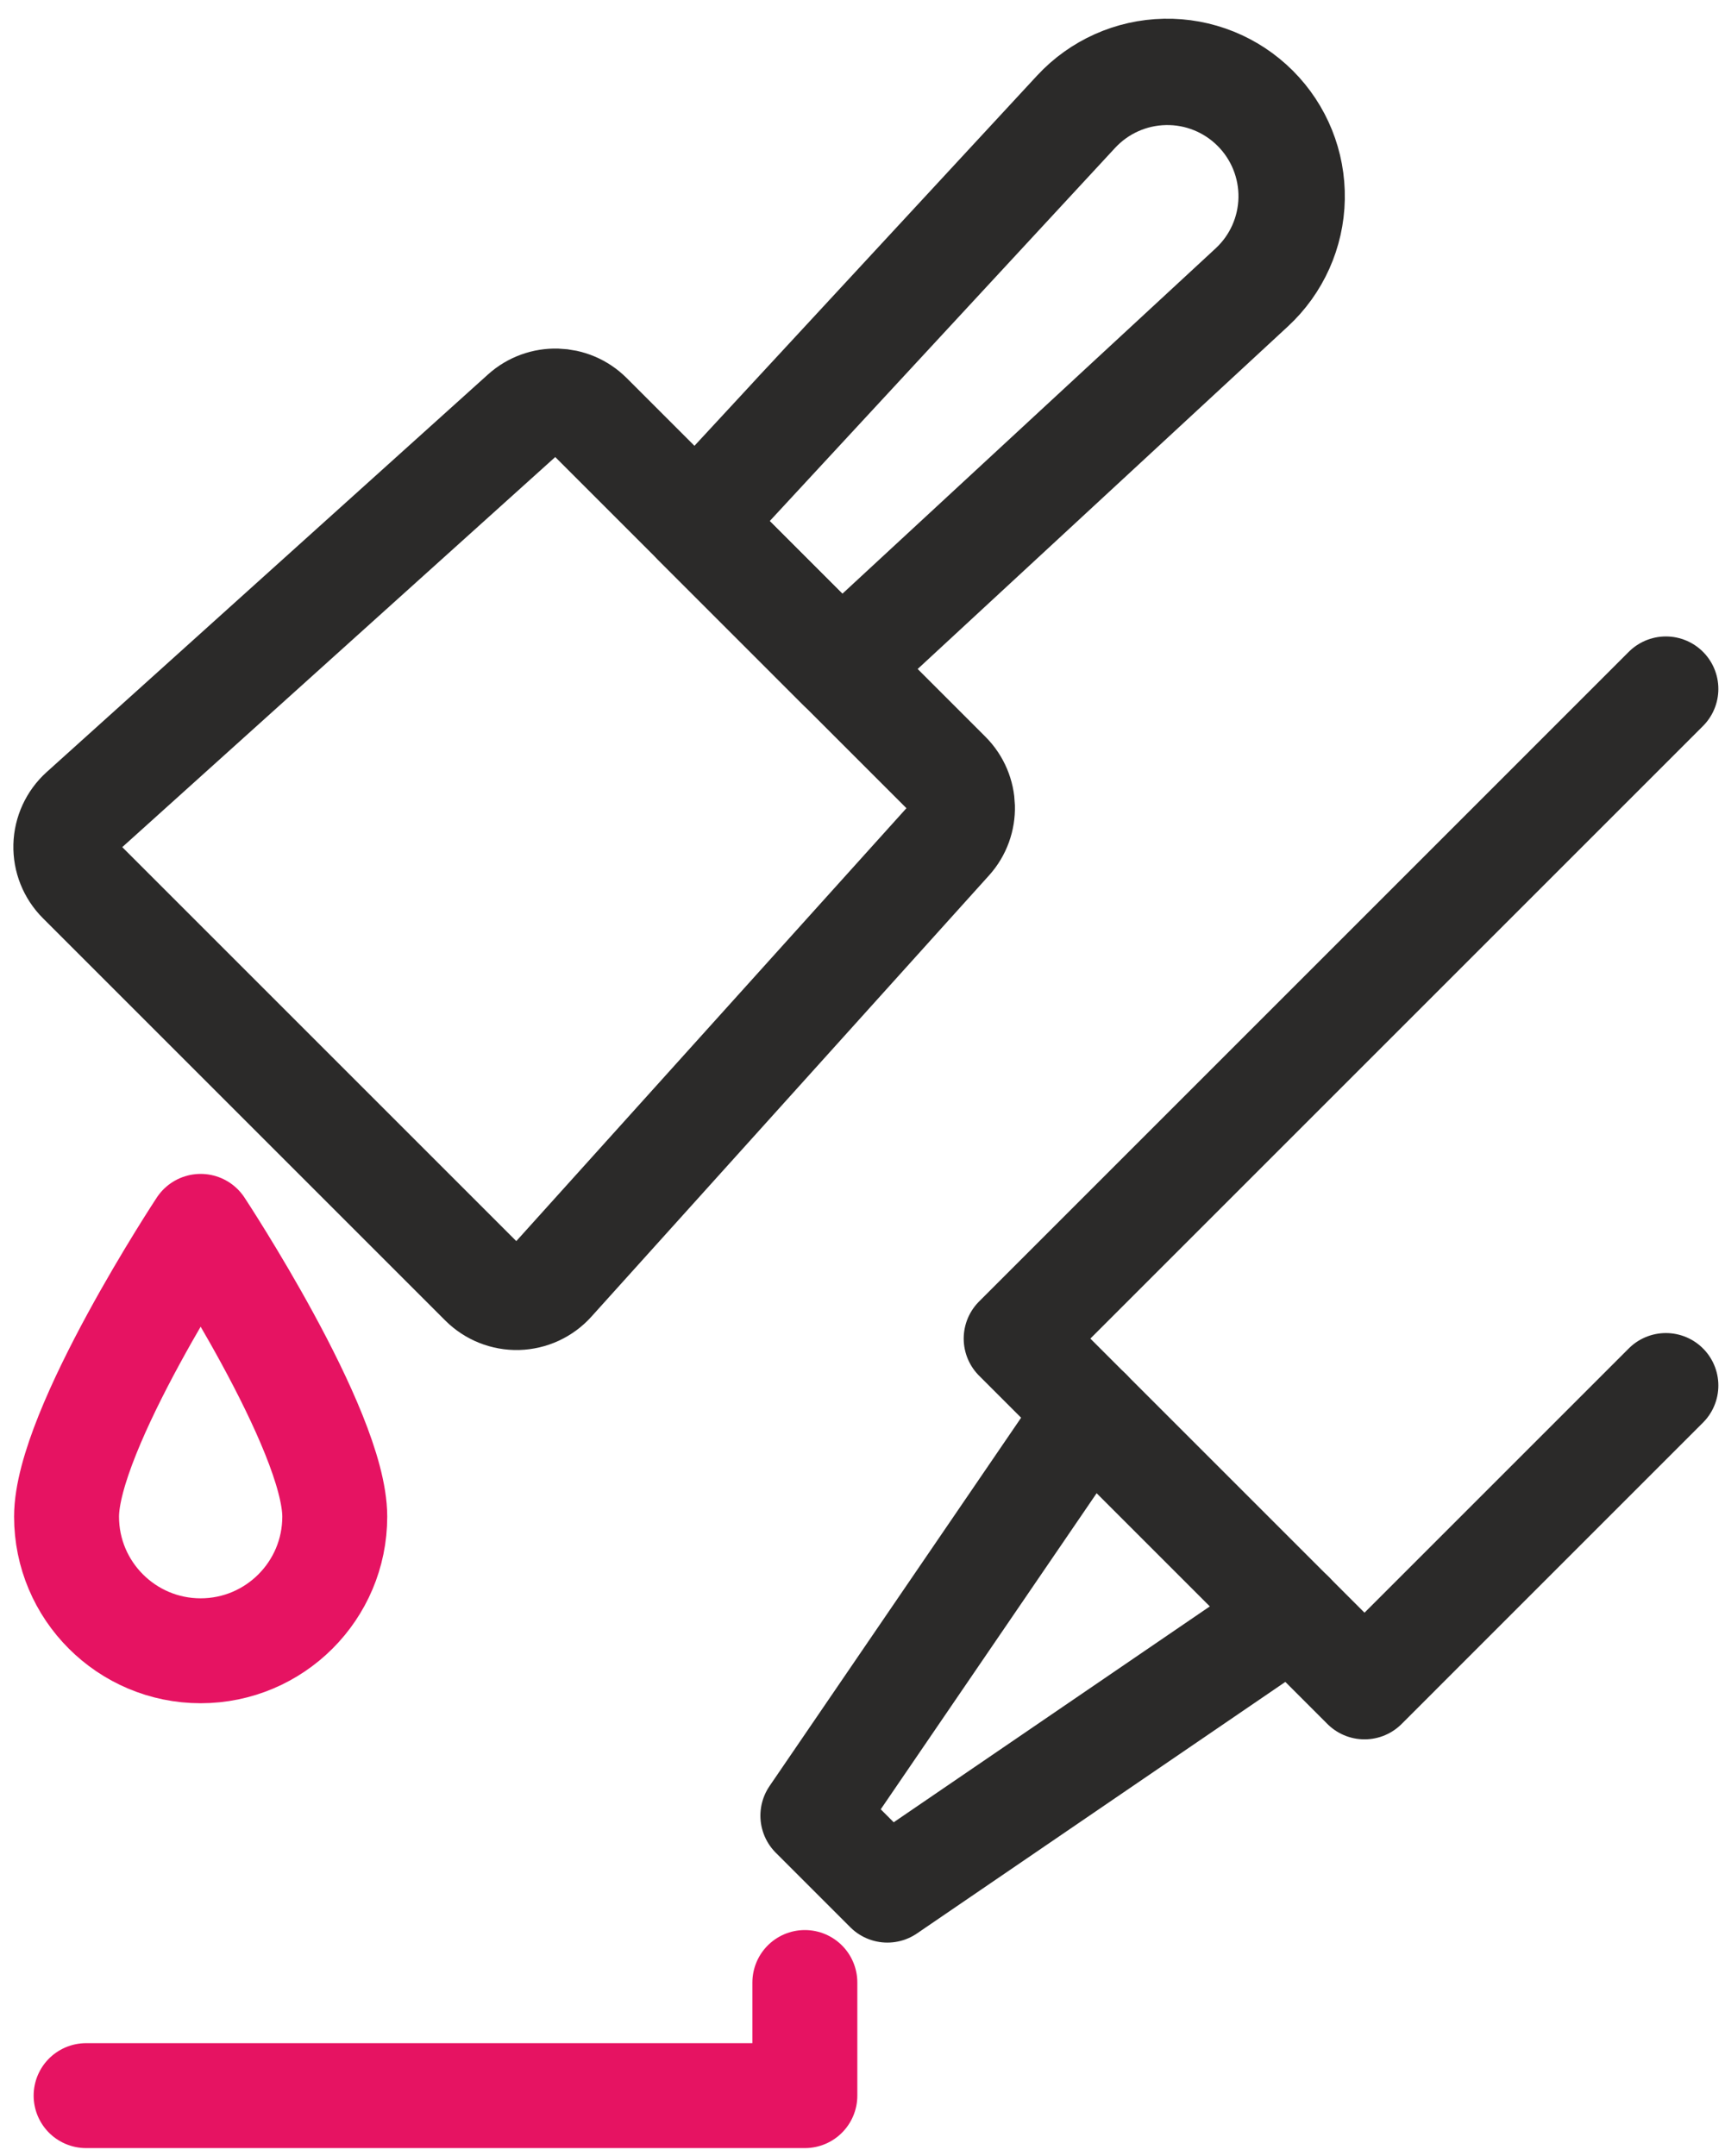
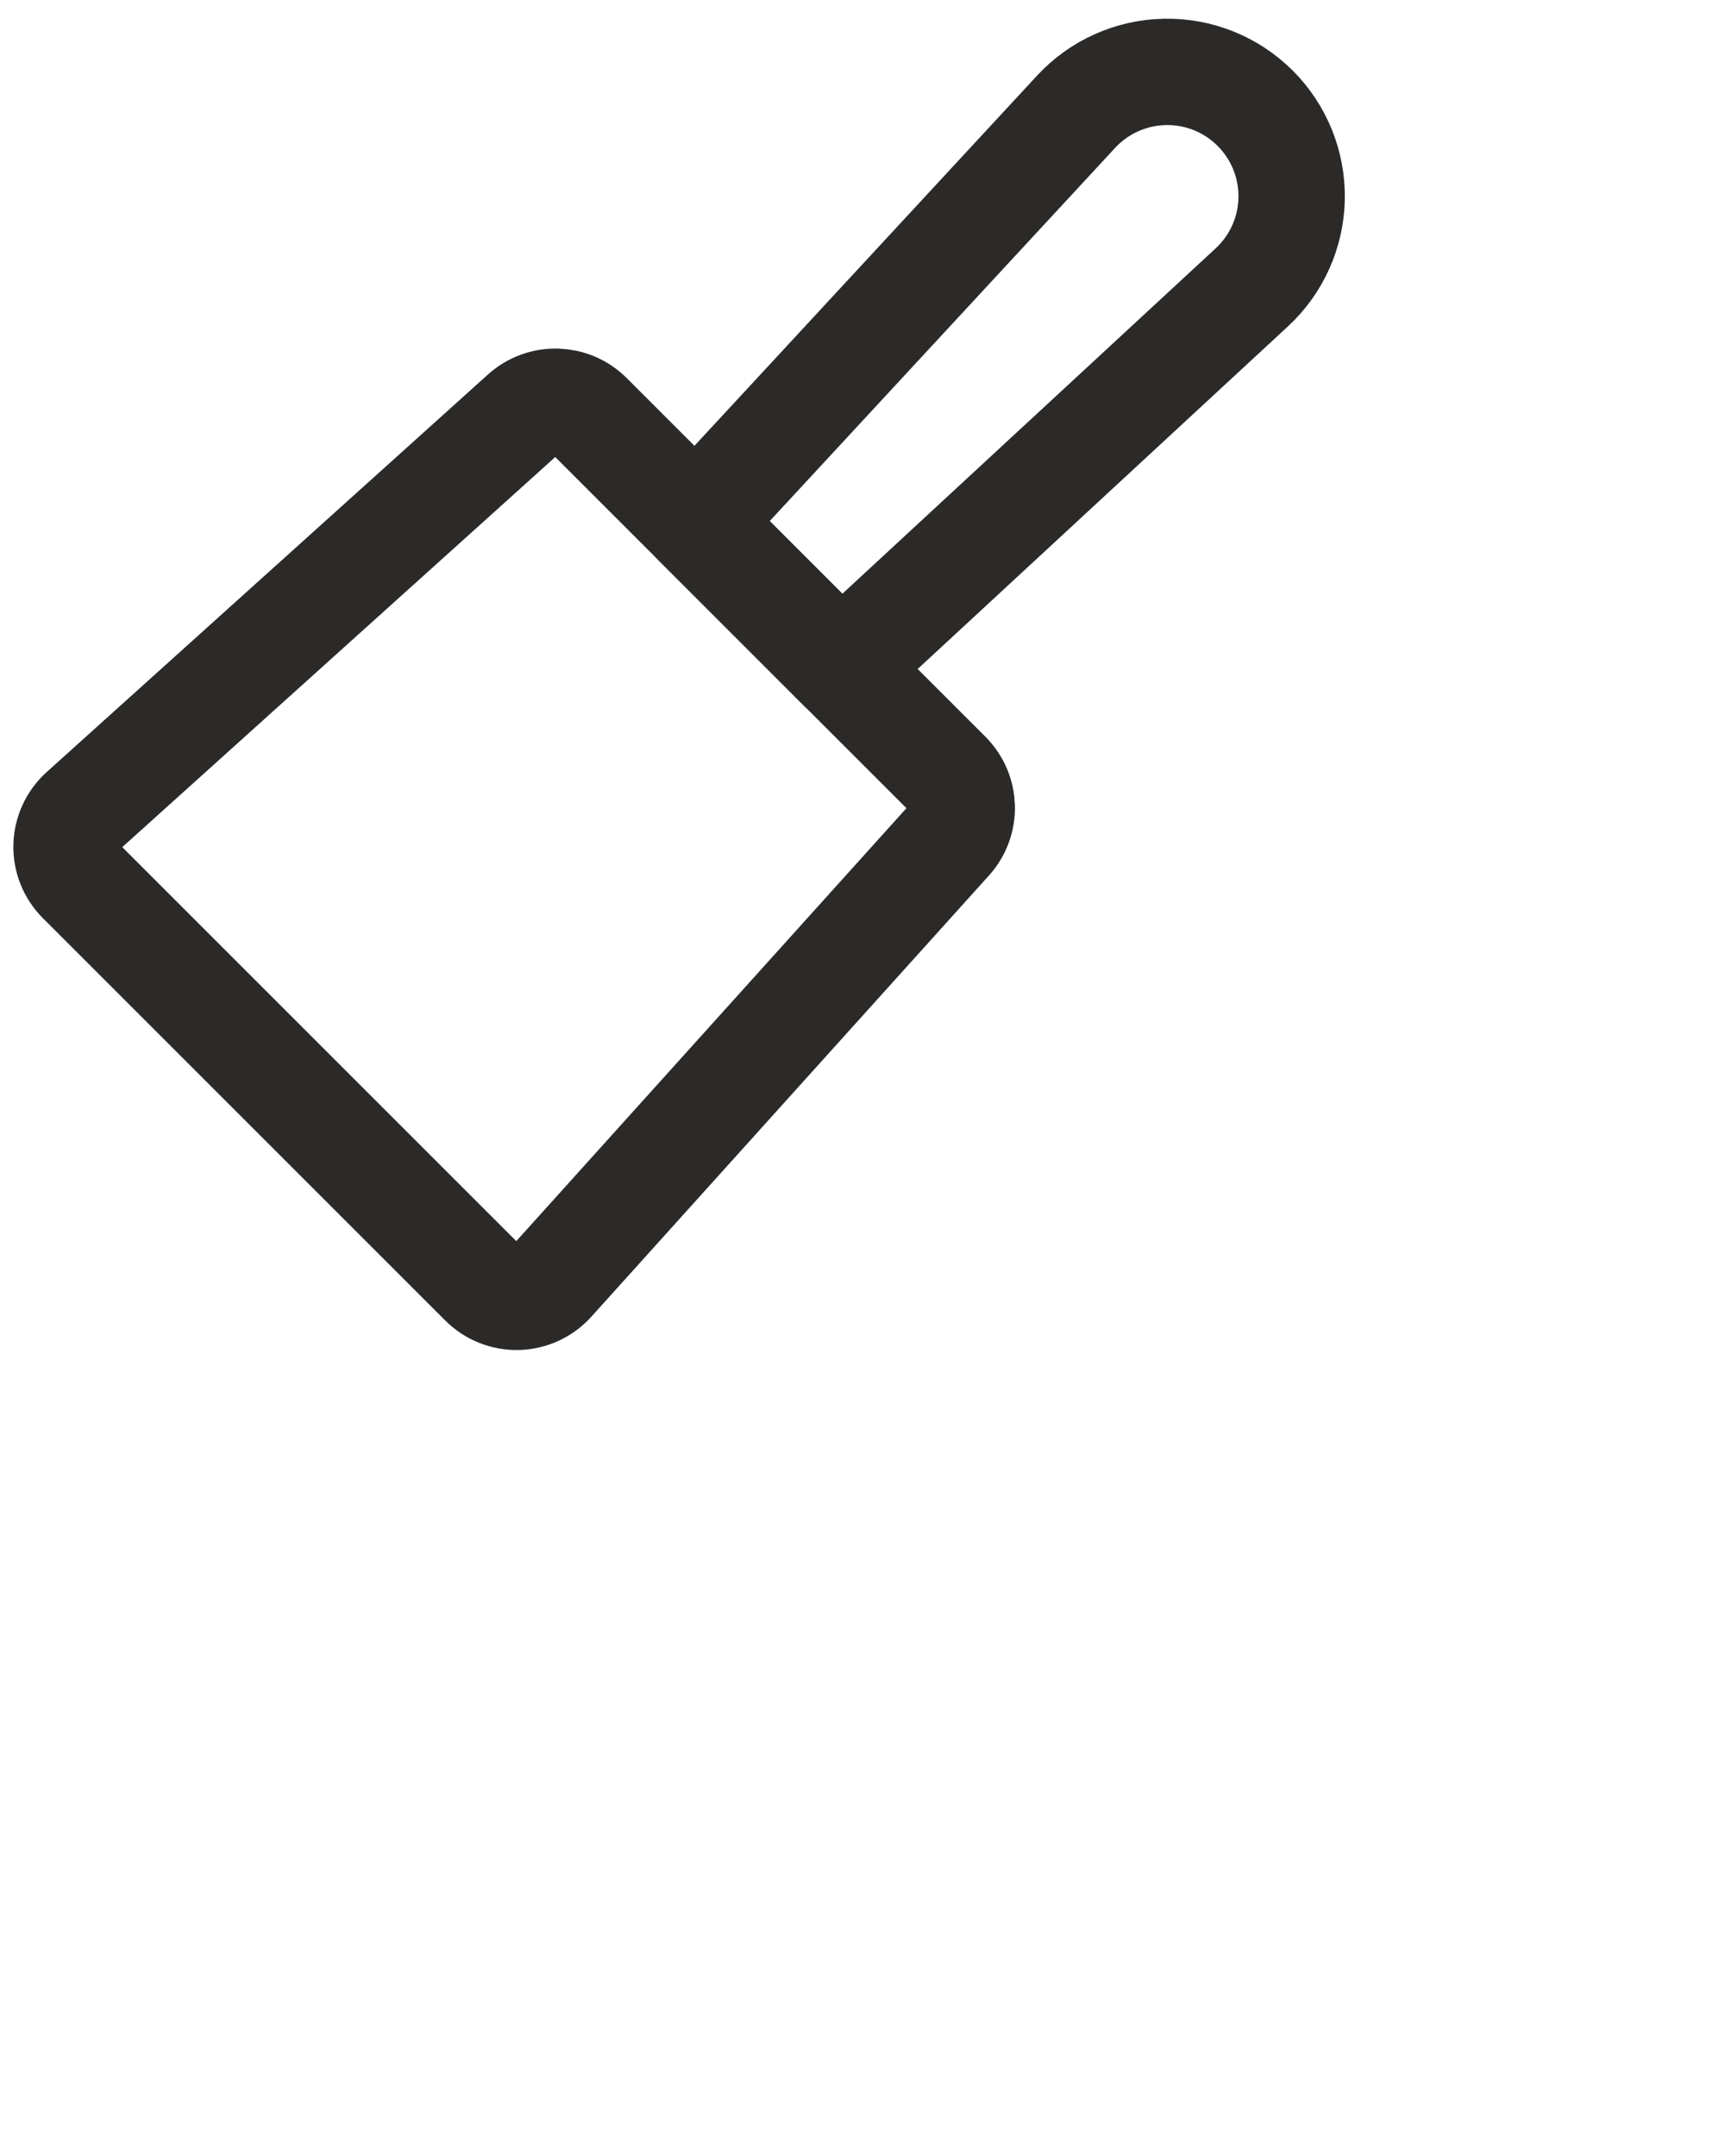
<svg xmlns="http://www.w3.org/2000/svg" xmlns:ns1="http://www.serif.com/" width="48px" height="60px" version="1.1" xml:space="preserve" style="fill-rule:evenodd;clip-rule:evenodd;stroke-linecap:round;stroke-linejoin:round;stroke-miterlimit:1.5;">
  <rect id="Монтажная-область1" ns1:id="Монтажная область1" x="0" y="0" width="48" height="60" style="fill:none;" />
-   <path d="M30.302,39.278L22.619,50.528L24.692,52.601L35.942,44.918" style="fill:none;stroke:rgb(43,42,41);stroke-width:2.92px;" />
-   <path d="M46.355,19.172L28.276,37.252L37.969,46.945L46.355,38.558" style="fill:none;stroke:rgb(43,42,41);stroke-width:2.92px;" />
-   <path d="M22.396,55.172L22.396,58.32L2.396,58.32" style="fill:none;stroke:rgb(230,19,98);stroke-width:2.92px;" />
  <path d="M34.832,7.998C35.523,7.359 35.923,6.467 35.941,5.527C35.959,4.587 35.594,3.68 34.929,3.015C34.928,3.014 34.928,3.013 34.927,3.013C34.262,2.348 33.355,1.982 32.415,2.001C31.475,2.019 30.583,2.419 29.944,3.109C26.174,7.184 19.365,14.541 19.365,14.541L23.4,18.577C23.4,18.577 30.758,11.768 34.832,7.998Z" style="fill:none;stroke:rgb(43,42,41);stroke-width:2.96px;" />
  <path d="M26.421,23.372C26.893,22.849 26.872,22.048 26.374,21.55C24.189,19.365 18.577,13.753 16.392,11.568C15.894,11.07 15.093,11.049 14.569,11.521C12.02,13.818 4.955,20.184 2.289,22.586C2.02,22.829 1.862,23.172 1.852,23.535C1.843,23.898 1.983,24.249 2.24,24.506C4.683,26.949 10.993,33.259 13.436,35.702C13.693,35.959 14.044,36.099 14.407,36.09C14.77,36.08 15.113,35.922 15.356,35.652C17.758,32.987 24.124,25.922 26.421,23.372Z" style="fill:none;stroke:rgb(43,42,41);stroke-width:2.96px;" />
-   <path d="M5.583,34.129C5.583,34.129 1.852,39.784 1.852,42.208C1.852,44.267 3.524,45.94 5.583,45.94C7.643,45.94 9.315,44.267 9.315,42.208C9.315,39.784 5.583,34.129 5.583,34.129Z" style="fill:none;stroke:rgb(230,19,98);stroke-width:2.92px;" />
  <g id="Слой_x0020_1">
    </g>
</svg>